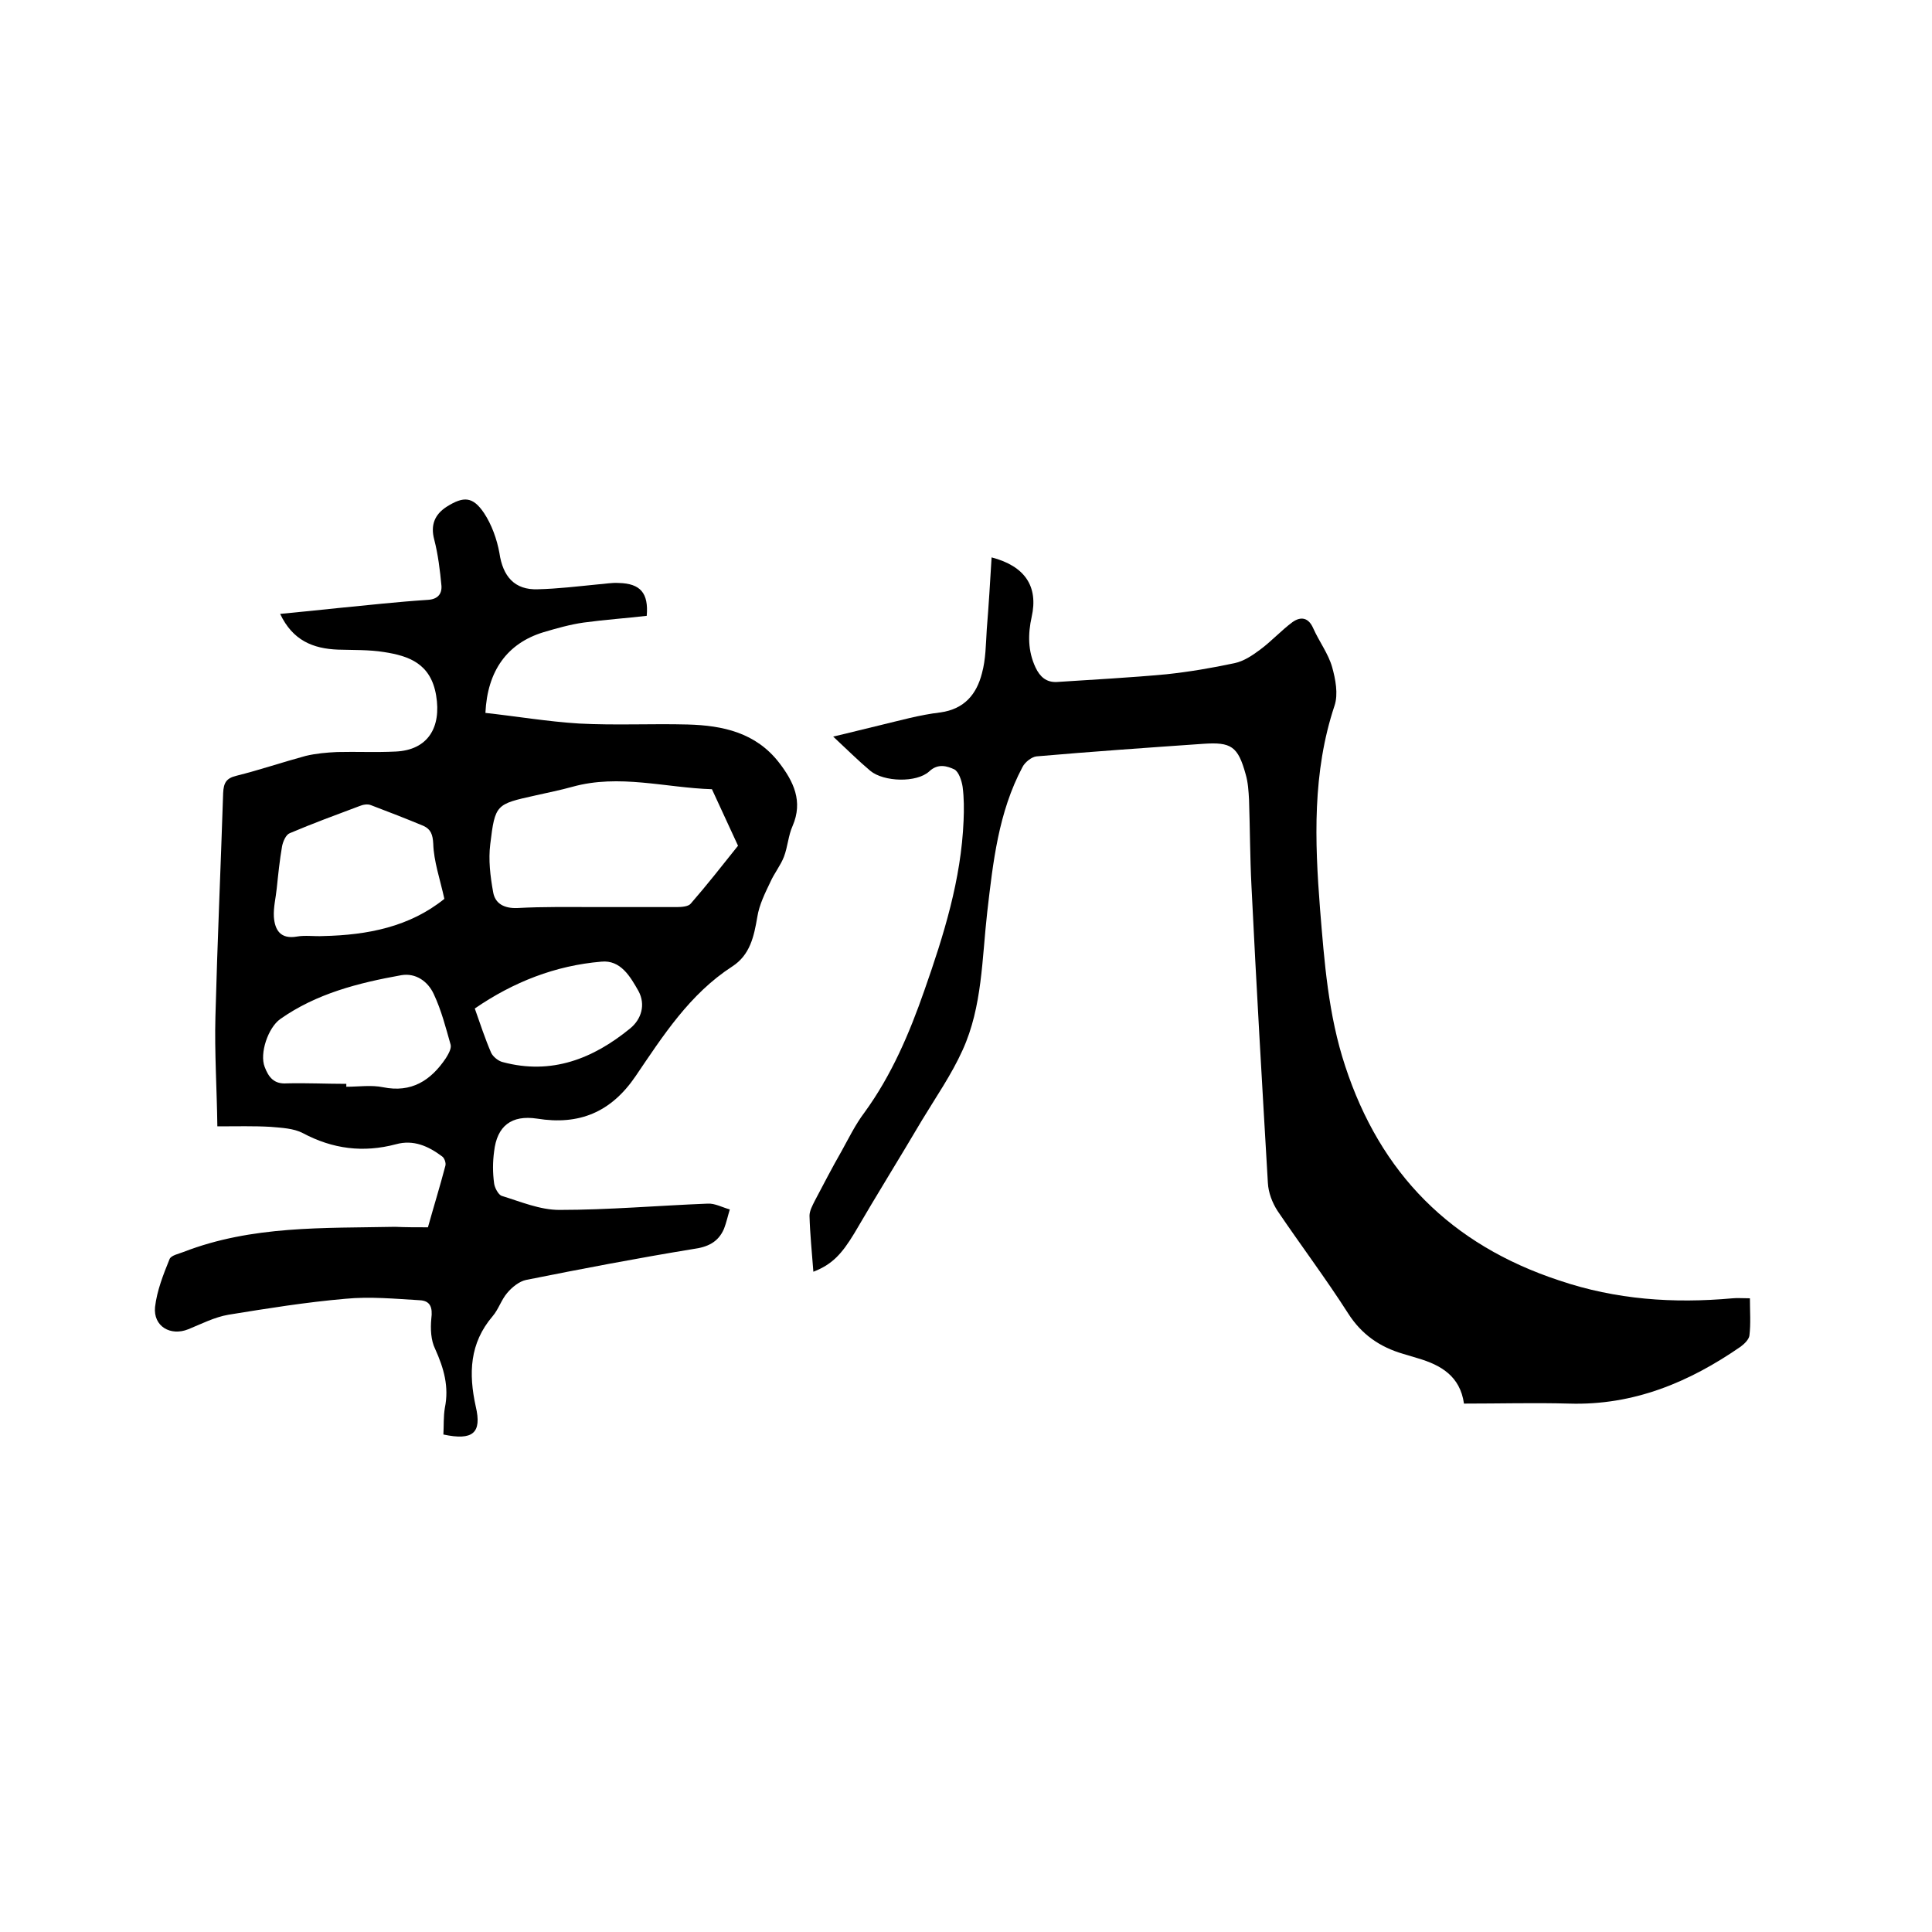
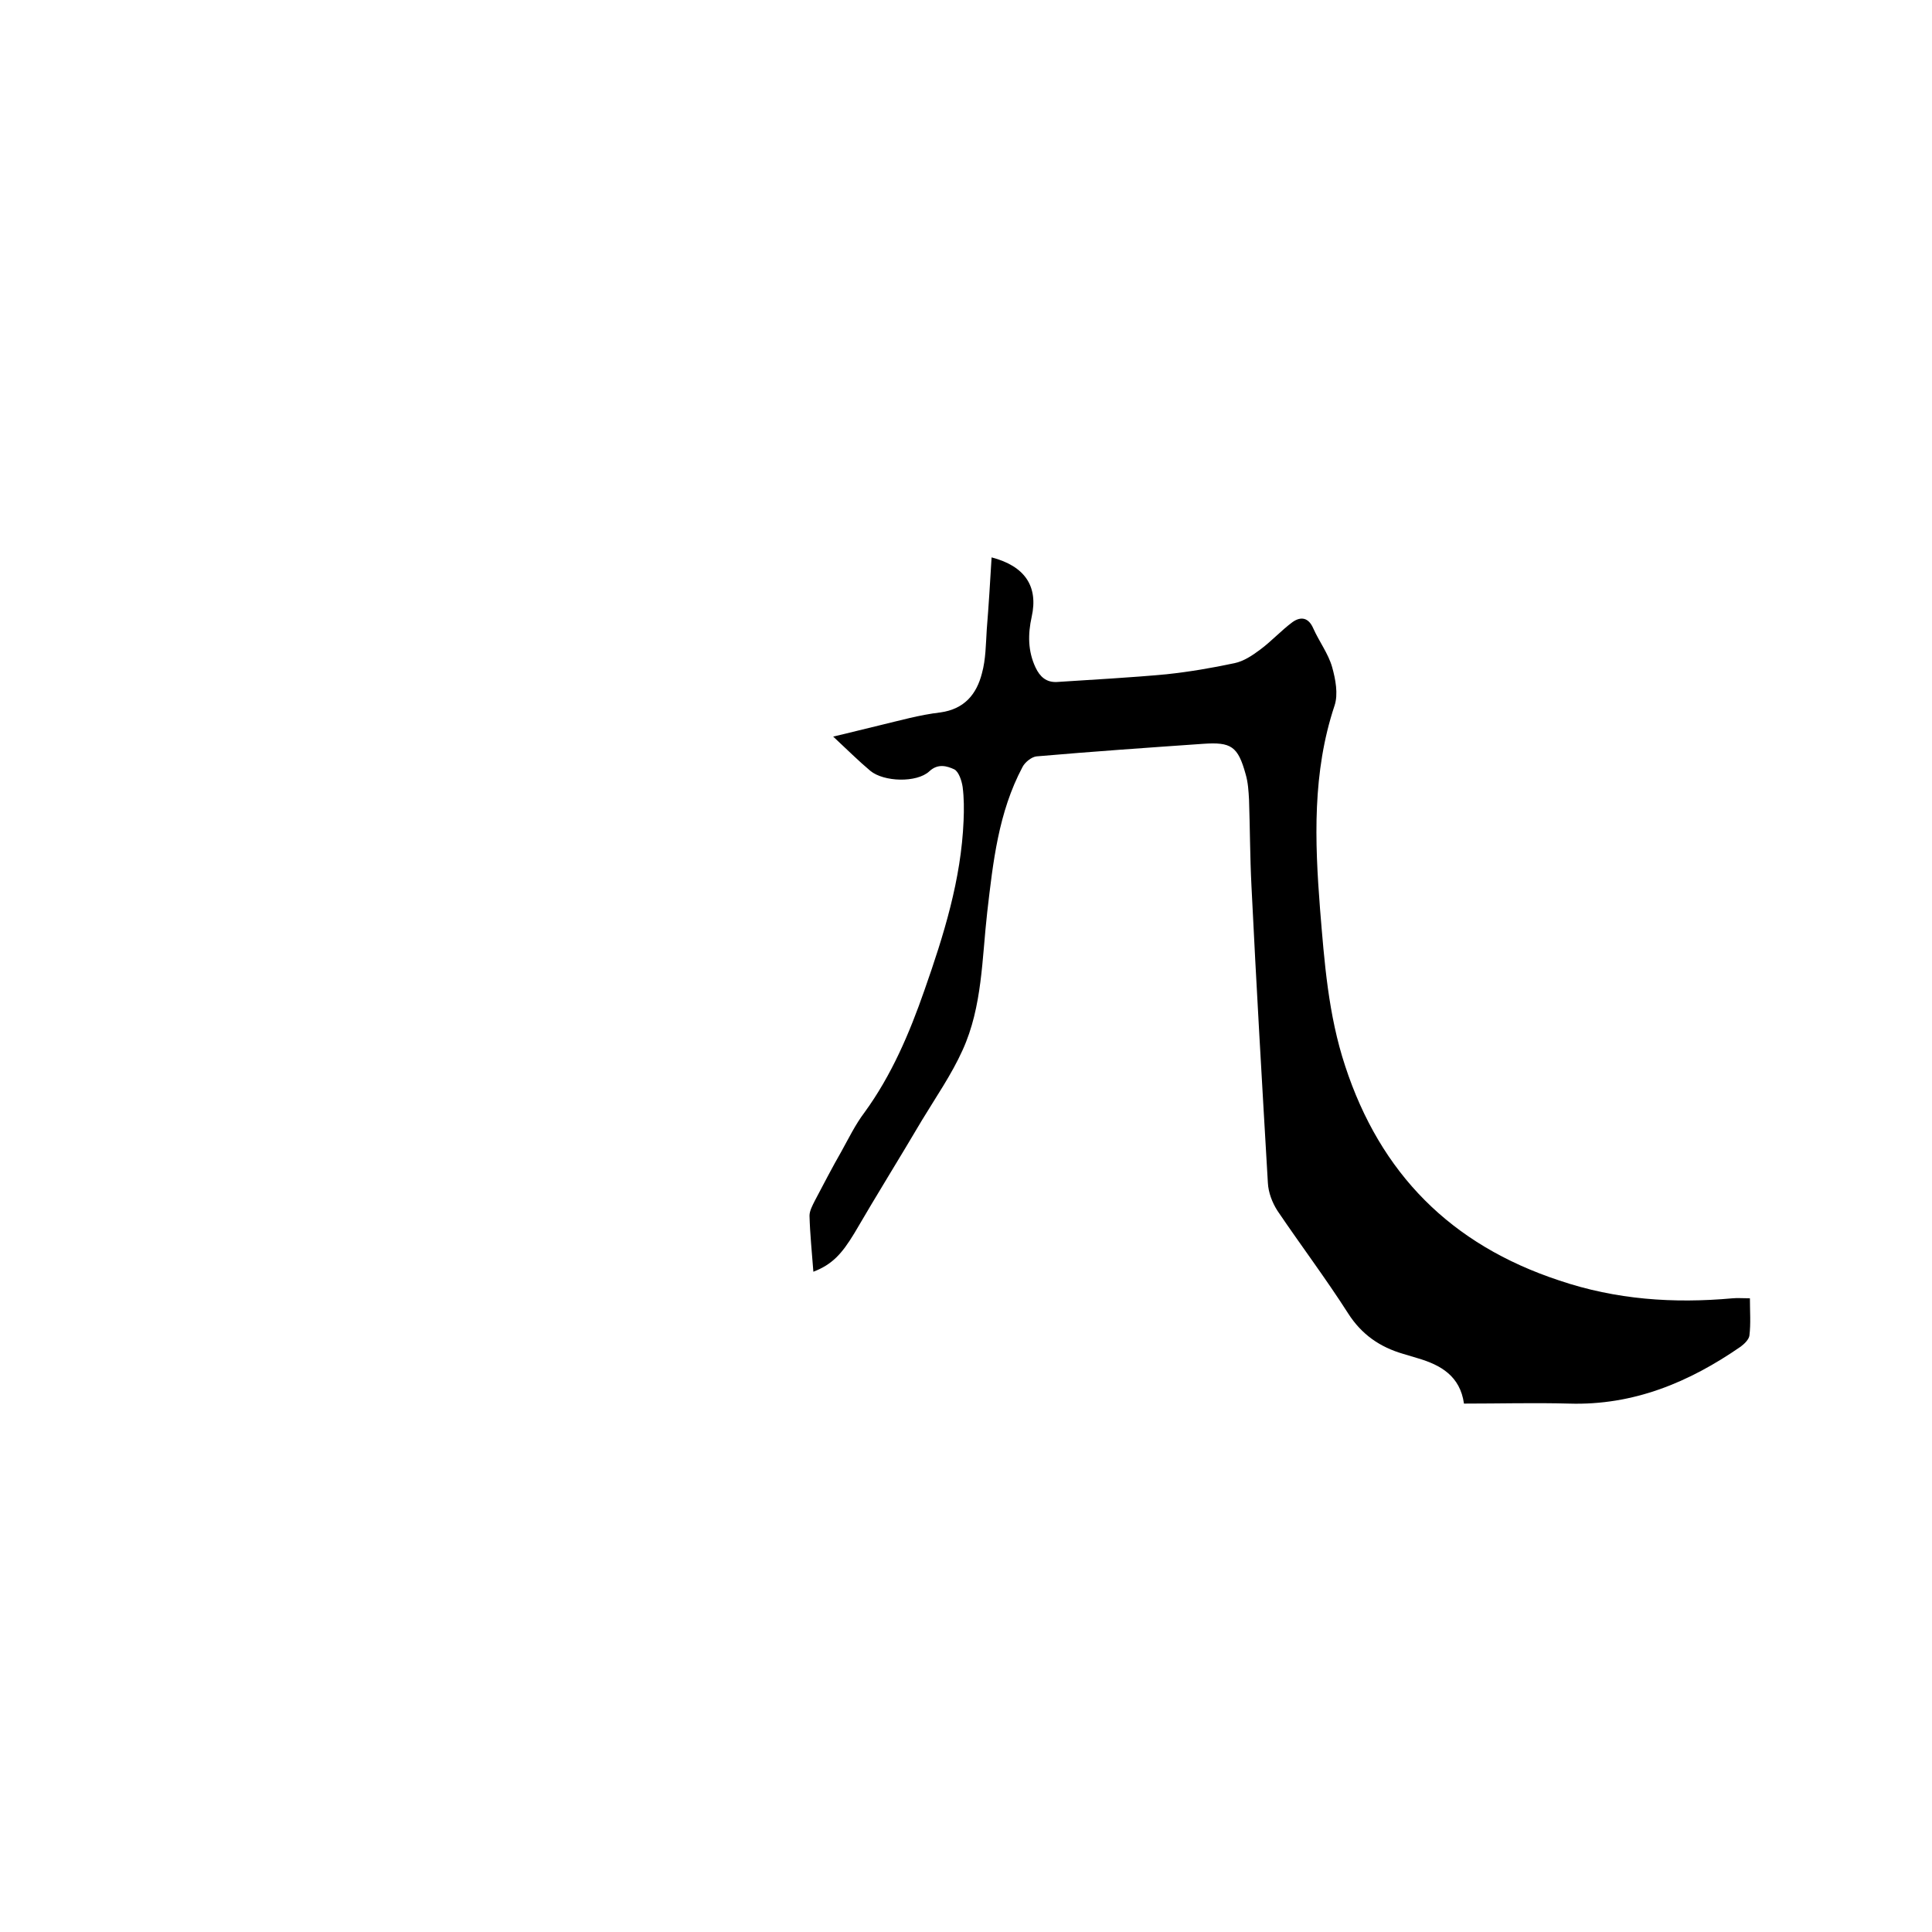
<svg xmlns="http://www.w3.org/2000/svg" enable-background="new 0 0 400 400" viewBox="0 0 400 400">
-   <path d="m88.6 254.1c1.2-4.3 2.5-8.5 3.6-12.7.2-.6-.2-1.7-.7-2-2.8-2.1-5.9-3.5-9.5-2.5-6.8 1.8-13.1 1-19.3-2.3-1.9-1-4.4-1.1-6.7-1.3-3.5-.2-6.9-.1-11-.1-.1-7.8-.6-15.3-.4-22.7.4-15.4 1.1-30.9 1.6-46.3.1-2.2.7-3.1 2.8-3.6 4.8-1.2 9.5-2.8 14.3-4.1 2.1-.5 4.3-.7 6.5-.8 4-.1 8 .1 12.1-.1 6.7-.3 9.5-5 8.4-11.6s-5.6-8.2-10.8-9c-3.1-.5-6.3-.4-9.5-.5-5.2-.2-9.4-1.9-12-7.4 4.2-.4 8.1-.8 11.9-1.2 6.2-.6 12.4-1.3 18.6-1.7 2.1-.1 3-1.2 2.9-2.9-.3-3.2-.7-6.5-1.5-9.6-.8-3 .1-5.2 2.6-6.8 3.5-2.2 5.4-2.1 7.7 1.3 1.6 2.4 2.7 5.5 3.2 8.3.7 4.8 3.1 7.7 8 7.5 4.1-.1 8.2-.6 12.3-1 1.5-.1 3-.4 4.4-.3 4.5.1 6.2 2.1 5.8 6.8-4.3.5-8.7.8-13.1 1.4-2.8.4-5.6 1.2-8.3 2-7.5 2.3-11.6 8-12 16.7 6.4.7 12.9 1.8 19.4 2.2 7.5.4 15 0 22.5.2 7.3.2 14.1 1.7 18.9 7.9 3 3.9 5 8 2.8 13.1-.9 2-1 4.3-1.8 6.4-.7 1.8-2 3.4-2.8 5.2-1.1 2.3-2.3 4.7-2.7 7.2-.7 4.1-1.5 7.9-5.2 10.3-8.8 5.7-14.3 14.3-20 22.7-5.1 7.5-11.7 10.2-20.4 8.8-5.3-.8-8.3 1.5-8.9 6.8-.3 2.2-.3 4.4 0 6.6.1.9.9 2.4 1.6 2.6 3.9 1.2 7.9 2.9 11.9 2.9 10.2 0 20.5-.9 30.7-1.3 1.5-.1 3.1.8 4.6 1.2-.4 1.3-.7 2.7-1.2 4-1.2 2.8-3.4 3.8-6.4 4.2-11.6 1.9-23.1 4.1-34.6 6.4-1.4.3-2.9 1.5-3.9 2.7-1.2 1.4-1.8 3.4-3 4.8-4.8 5.6-5 11.9-3.5 18.7 1.3 5.5-.6 7.1-6.7 5.8.1-1.8 0-3.7.3-5.5.9-4.4-.2-8.2-2-12.2-.9-1.8-1-4.2-.8-6.3.3-2.3-.2-3.7-2.4-3.8-5.1-.3-10.3-.8-15.4-.3-8.1.7-16.2 2-24.2 3.3-2.9.5-5.6 1.9-8.3 3-3.7 1.5-7.3-.6-6.9-4.6.4-3.4 1.7-6.7 3-9.9.3-.8 1.9-1.1 2.9-1.5 14.2-5.5 29-4.9 43.8-5.2 2.2.1 4.4.1 6.8.1zm34.7-66.3h16.8c1 0 2.4-.1 2.9-.7 3.4-3.9 6.6-8 9.8-12-1.8-3.9-3.6-7.8-5.4-11.7-9.6-.3-19.2-3.2-28.9-.5-2.5.7-5.1 1.2-7.7 1.8-8.1 1.8-8.3 1.8-9.3 10.1-.4 3.2 0 6.6.6 9.9.4 2.4 2.3 3.4 5 3.3 5.4-.3 10.8-.2 16.2-.2zm-31.3-1.7c-.9-4.1-2.2-7.8-2.3-11.4-.1-1.9-.5-3-2-3.7-3.6-1.5-7.2-2.9-10.9-4.3-.7-.3-1.7-.1-2.4.2-4.8 1.8-9.7 3.6-14.4 5.6-.8.3-1.4 1.7-1.6 2.7-.5 2.9-.8 5.8-1.1 8.7-.2 2-.7 3.9-.6 5.9.2 2.8 1.4 4.7 4.8 4.1 1.7-.3 3.6 0 5.4-.1 9.2-.2 17.9-1.9 25.1-7.7zm-20.3 38.3v.6c2.5 0 5.2-.4 7.6.1 5.9 1.2 9.9-1.4 13-6 .5-.8 1.2-2 1-2.8-1-3.5-1.9-7.1-3.5-10.5-1.2-2.6-3.7-4.4-6.7-3.9-8.9 1.6-17.6 3.8-25.1 9.1-2.5 1.8-4.3 7.1-3.2 9.9.8 2.1 1.9 3.6 4.6 3.4 4-.1 8.2.1 12.3.1zm26.6-15.6c1.1 3.1 2.1 6.2 3.4 9.2.4.8 1.5 1.7 2.4 1.9 10.1 2.7 18.7-.7 26.4-7 2.3-1.9 3.2-4.9 1.7-7.7-1.7-3-3.7-6.5-7.7-6.1-9.5.8-18.2 4.2-26.2 9.7z" />
  <path d="m168.4 263.3c-.3-4-.7-7.8-.8-11.6 0-1 .6-2.1 1.1-3.1 1.8-3.4 3.6-6.9 5.5-10.2 1.5-2.7 2.9-5.6 4.8-8.1 5.6-7.7 9.3-16.4 12.4-25.3 4-11.4 7.6-22.9 8.1-35.1.1-2.3.1-4.7-.2-7-.2-1.3-.8-3.1-1.7-3.6-1.5-.7-3.4-1.3-5.2.4-2.6 2.4-9.4 2.2-12.2-.1-2.5-2.1-4.8-4.4-7.7-7.1 3.5-.8 6.5-1.6 9.5-2.3 4.2-1 8.4-2.2 12.7-2.7 5-.7 7.5-3.8 8.6-8.1.8-2.9.8-6 1-9.1.4-4.9.7-9.9 1-14.9 6.9 1.8 9.7 6 8.3 12.3-.8 3.6-.8 7.1.8 10.5.9 1.9 2.2 3.1 4.4 3 7.6-.5 15.2-.9 22.7-1.6 4.7-.5 9.4-1.3 14.1-2.3 1.9-.4 3.7-1.6 5.3-2.8 2.3-1.7 4.4-4 6.7-5.7 1.7-1.2 3.3-1 4.3 1.3 1.2 2.7 3.1 5.2 3.9 8 .7 2.5 1.3 5.6.5 8-4.6 13.8-4.1 28-3 42.1.9 11 1.7 21.9 5.2 32.5 7.3 22.3 21.9 37 44.3 44.4 11.8 4 23.7 4.8 35.9 3.7 1-.1 2.1 0 3.6 0 0 2.7.2 5.2-.1 7.7-.1.8-1 1.7-1.8 2.3-10.7 7.4-22.2 12.2-35.5 11.8-7.2-.2-14.4 0-21.8 0-.8-5.7-4.8-8-9.6-9.4-1-.3-2-.6-3-.9-4.8-1.4-8.6-4-11.4-8.4-4.6-7.2-9.8-14.1-14.6-21.2-1.1-1.7-1.9-3.8-2-5.8-1.2-20.5-2.4-41-3.4-61.5-.3-5.9-.3-11.8-.5-17.8-.1-1.8-.2-3.6-.7-5.3-1.6-5.8-3-6.7-8.8-6.3-11.5.8-23 1.6-34.5 2.6-1 .1-2.4 1.2-2.9 2.2-5 9.4-6.1 19.7-7.3 30-1.1 9.6-1 19.6-5.1 28.6-2.3 5.1-5.5 9.7-8.4 14.5-4.6 7.8-9.4 15.5-14 23.4-2.6 4.3-4.6 6.5-8.5 8z" />
</svg>